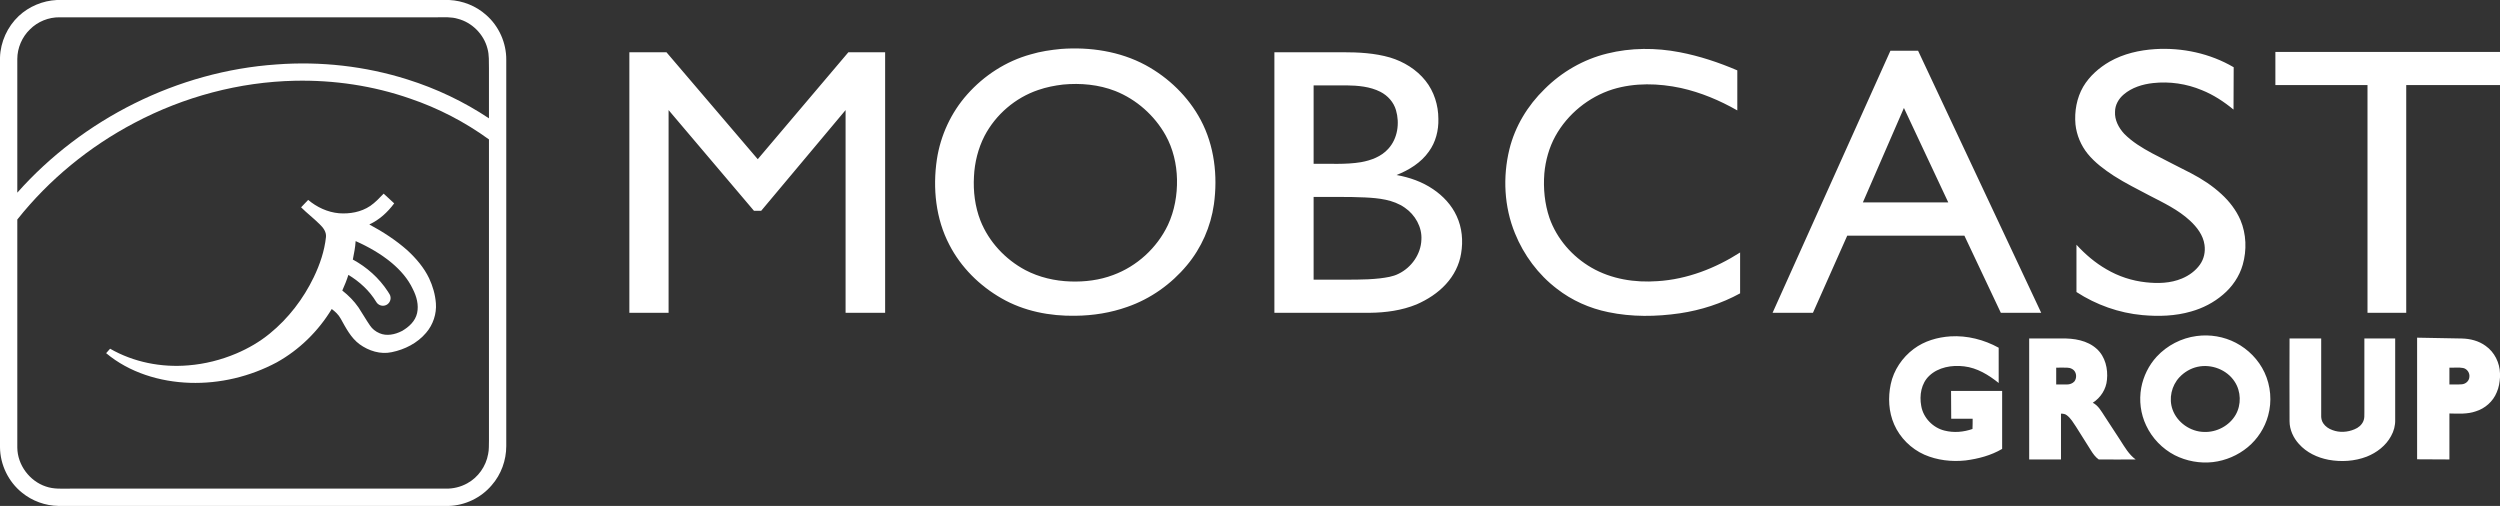
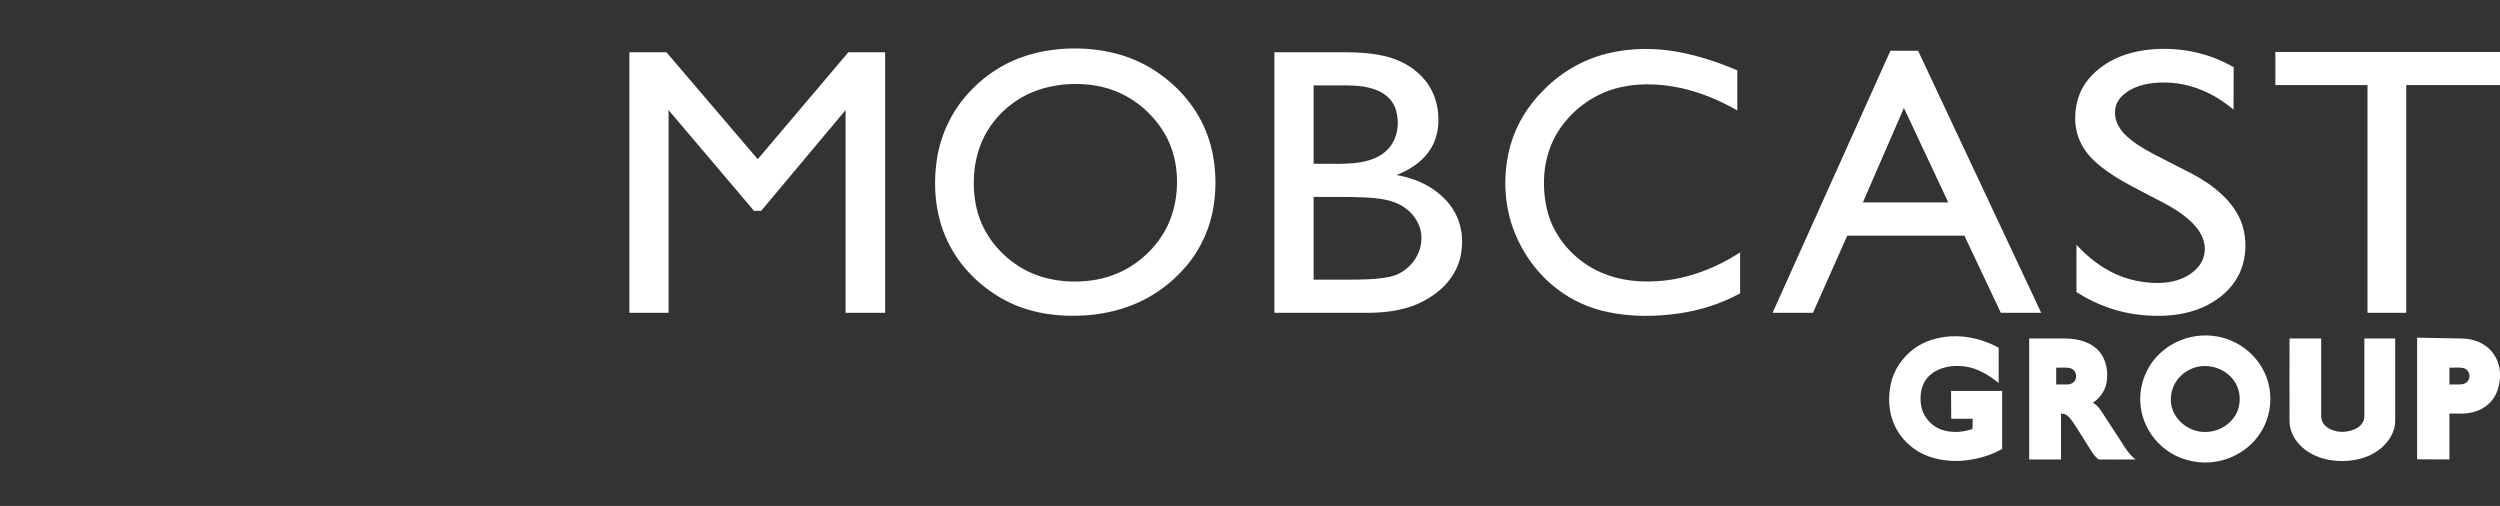
<svg xmlns="http://www.w3.org/2000/svg" version="1.2" viewBox="0 0 1517 307" width="1517" height="307">
  <rect x="0" y="0" width="1517" height="307" fill="#333333" stroke="none" />
  <title>mobcast_logo_white-svg</title>
  <style>
		.s0 { fill: #ffffff } 
	</style>
  <g id="#ffffffff">
-     <path id="Layer" fill-rule="evenodd" class="s0" d="m34.5 0h238.1c8.2 0.4 16.3 3.6 22.4 9.1 7.7 6.7 12.3 16.9 12.2 27.2q0 117.2 0 234.4c0 8.6-3.1 17.2-8.8 23.7-6.4 7.6-16.1 12.3-26.1 12.6h-236.7c-8.1-0.1-16.1-3-22.3-8.1-8.2-6.6-13.2-16.9-13.3-27.5v-236.5c0.3-9.5 4.5-18.7 11.4-25.2 6.2-5.8 14.6-9.3 23.1-9.7zm-16.3 17.8c-4.8 4.6-7.7 11.3-7.7 18q0 40.6 0 81.1c39.8-44.8 97.4-73.7 157.3-77.8 26.7-2 53.8 1 79.4 9.1 17.5 5.5 34.2 13.4 49.5 23.6q0-15.1 0-30.3c-0.1-4 0.2-8.1-0.9-12-2.2-8.7-9.4-15.9-18-18.1-3.9-1.2-8.1-0.9-12.1-0.9q-114.8 0-229.5 0c-6.7-0.1-13.3 2.6-18 7.3zm63.5 56.7c-27.4 14.4-51.9 34.4-71.2 58.7q0 69.2 0 138.4c0.1 10.5 7.4 20.3 17.3 23.6 4.8 1.7 9.9 1.3 14.9 1.3q113.9 0 227.7 0c4.6 0.1 9.1-1 13.1-3.2 6.6-3.6 11.4-10.3 12.7-17.8 0.6-2.7 0.4-5.5 0.5-8.2q0-91.3 0-182.7c-14.6-10.6-30.8-19-47.9-24.8-22.4-7.8-46.1-11.3-69.8-10.8-33.8 0.7-67.4 9.7-97.3 25.5zm142.9 50.5c3.1-2.1 5.6-4.8 8.2-7.5q3.2 2.9 6.4 5.9c-4 5.4-9 10-15.1 12.8 8.2 4.4 16.1 9.5 23.1 15.7 5.3 4.9 10.1 10.5 13.2 17 2.2 4.7 3.7 9.8 4.1 15.1 0.5 6.4-1.7 13-5.9 17.9-5.3 6.3-13 10.2-20.9 11.8-6.8 1.5-14-0.8-19.5-4.8-5.3-3.9-8.3-9.9-11.5-15.6-1.3-2.4-3.3-4.2-5.4-5.8-8.1 13.4-19.7 24.8-33.4 32.4-16.1 8.6-34.5 13-52.7 12.4-18.2-0.6-36.7-6.2-50.8-18q1.2-1.3 2.4-2.7c14.3 8.2 31.1 11.5 47.5 10.1 10-0.8 19.9-3.3 29.1-7.2 7.3-3.1 14.2-7.1 20.3-12.1 11.3-9.2 20.4-21.1 26.7-34.2 3.7-7.7 6.5-15.9 7.4-24.4 0.3-3.1-1.7-5.7-3.8-7.7-3.6-3.6-7.7-6.7-11.3-10.3q2.2-2.3 4.3-4.5c5.2 4.4 11.8 7.5 18.7 8.1 6.5 0.5 13.4-0.7 18.9-4.4zm-8.8 21.3c-0.2 3.8-1 7.5-1.7 11.2 8.5 4.6 15.9 11.2 21.2 19.3 0.7 1.2 1.7 2.3 1.7 3.7 0.2 2.1-1.2 4.2-3.2 4.8-2 0.7-4.4-0.2-5.5-2.1-4.1-6.8-10.1-12.3-16.9-16.4-1 3.2-2.3 6.4-3.7 9.5 3.7 2.9 7.1 6.3 9.8 10.2 2.4 3.6 4.5 7.4 7 11 1.4 2.1 3.4 3.7 5.8 4.7 4.3 1.9 9.4 0.8 13.5-1.3 4.3-2.4 8.2-6 9.3-10.9 1.1-5-0.3-10.1-2.6-14.6-2.9-6.2-7.5-11.4-12.7-15.8-6.6-5.5-14.1-9.8-22-13.3z" />
    <path id="Layer" fill-rule="evenodd" class="s0" d="m643.8 29.7c17.5-1.3 35.7 1.4 51.3 9.8 14 7.6 26 19.2 33.5 33.3 8.3 15.6 10.4 33.9 8 51.2-1.9 13.5-7.6 26.5-16.4 37-9.5 11.4-22 20.3-36.1 25.2-10.1 3.6-20.8 5.3-31.5 5.4-15.5 0.3-31.4-2.8-44.9-10.6-13.3-7.6-24.6-18.8-31.6-32.4-8.3-15.8-10.2-34.4-7.6-51.9 2.2-14.5 8.6-28.4 18.4-39.4 10.2-11.5 23.6-20.2 38.5-24.3 6-1.8 12.2-2.7 18.4-3.3zm1.3 21.6c-5.1 0.6-10.2 1.6-15.1 3.3-13.9 4.7-25.8 14.9-32.6 27.9-3.9 7.6-6 16.1-6.4 24.6-0.5 9 0.6 18.2 3.9 26.7 5.1 12.9 15.1 23.6 27.3 30.1 8.4 4.4 17.9 6.6 27.4 6.9 8.7 0.3 17.6-0.8 25.8-3.9 14.5-5.3 26.7-16.5 33.3-30.4 4-8.6 5.7-18.2 5.5-27.7-0.2-9.3-2.4-18.6-6.9-26.7-6.7-12-17.7-21.8-30.6-26.9-10-3.9-21-4.9-31.6-3.9zm330.1-18.8c14.4-3.6 29.6-3.6 44.1-0.8 12 2.3 23.7 6.2 34.9 11q0 12.1 0 24.3c-10.7-6.1-22.1-10.9-34.2-13.6-13.6-2.9-28-3.3-41.4 0.8-14.6 4.6-27.4 15-34.8 28.4-3.8 6.9-6 14.8-6.7 22.7-0.7 9.1 0.2 18.3 3.1 26.9 4.5 12.8 13.9 23.5 25.5 30.2 12.1 7 26.4 9.2 40.1 8.2 17.9-1.1 35.1-7.8 50.1-17.4q0 12.4 0 24.8c-11.3 6.2-23.8 10.2-36.5 12.1-14.4 2.1-29.2 2.3-43.5-0.7-11.3-2.3-22.1-7.1-31.2-14.2-11.3-8.6-20.1-20.5-25.4-33.6-6.6-16.1-7.5-34.2-3.4-51 3.4-13.9 11.1-26.6 21.4-36.6 10.4-10.4 23.6-18 37.9-21.5zm304.9 4.9c8.4-4.8 18.1-7 27.7-7.6 16.4-1 33.3 2.6 47.6 11q-0.1 12.8-0.1 25.7c-5.8-4.8-12.2-9-19.2-11.8-9.3-3.9-19.6-5.4-29.6-4.3-6.4 0.7-12.9 2.7-17.8 6.9-3.1 2.6-5.3 6.4-5.3 10.5-0.3 5 2.2 9.7 5.5 13.3 4.9 5 10.9 8.6 17 11.9 7.8 4.1 15.8 8.1 23.6 12.1 6.7 3.5 13 7.6 18.5 12.7 4.8 4.4 8.9 9.7 11.5 15.7 3.6 8.5 3.9 18.3 1.4 27.1-2 7.1-6.4 13.5-12 18.2-5.6 4.8-12.2 8.2-19.3 10.2-9.6 2.8-19.7 3.1-29.6 2.2-14.2-1.3-28-6.2-40-14q0-14.3 0-28.7c5.3 5.8 11.4 11 18.2 14.9 7.3 4.3 15.5 7 24 7.9 7.3 0.8 14.9 0.6 21.8-2.3 4.3-1.8 8.2-4.6 10.9-8.4 2.5-3.5 3.4-7.8 2.8-12-0.8-5.9-4.6-10.8-8.8-14.7-7.1-6.6-16-10.8-24.5-15.2-7.3-3.9-14.7-7.5-21.7-12-5.8-3.8-11.5-8-15.9-13.4-4.1-5.1-6.7-11.3-7.4-17.8-0.7-7.8 0.7-16 4.7-22.9 3.8-6.4 9.6-11.5 16-15.2zm-133-6.6q8.4 0 16.8 0 37.3 79.5 74.7 159-12.2 0-24.5 0-11-23.4-22.1-46.8-35.6 0-71.1 0-10.4 23.4-20.8 46.8-12.2 0-24.5 0 35.8-79.5 71.5-159zm-16.7 92q25.9 0 51.8 0-13.5-28.6-26.9-57.3-12.5 28.7-24.9 57.3zm-748.5-91.1q11.2 0 22.5 0 27.7 32.5 55.4 64.9 27.5-32.4 55-64.9 11.1 0 22.3 0 0 79.1 0 158.1-12 0-24 0 0-61.5 0-123-25.6 30.5-51.2 61.1-2.2 0-4.4 0c-17.3-20.4-34.5-40.7-51.8-61.1q0 61.5 0 123-11.9 0-23.8 0 0-79 0-158.1zm391.4 0q20.7 0 41.5 0c9.6 0 19.4 0.5 28.7 3.2 8.3 2.5 16.1 7.3 21.5 14.1 5.2 6.5 7.8 14.9 7.8 23.1 0.2 7-1.6 14.2-5.8 19.9-4.7 6.7-12 11.2-19.6 14.2 7.9 1.4 15.6 4.1 22.2 8.6 6.1 4.1 11.3 9.7 14.3 16.3 3.3 7.1 4 15.1 2.7 22.7-1.1 6.9-4.4 13.4-9.2 18.6-4.9 5.4-11.2 9.4-17.8 12.3-9 3.7-18.8 5-28.4 5.1q-29 0-57.9 0 0-79 0-158.1zm23.8 20.1q0 23.8 0 47.6c9.6-0.2 19.3 0.6 28.8-1 6.1-1.1 12.3-3.4 16.5-8.1 5.7-6.2 7-15.5 4.7-23.4-1.4-4.9-5-8.9-9.5-11.2-6.3-3.2-13.6-3.8-20.6-3.9q-10 0-19.9 0zm0 67.7q0 25.1 0 50.2 5.6 0 11.2 0c9.7-0.1 19.4 0.3 29.1-0.8 3.8-0.5 7.8-1 11.3-2.8 7.8-3.8 13.5-11.9 13.8-20.6 0.5-7.7-3.8-15.2-10.1-19.5-7-4.9-15.9-5.8-24.2-6.2-10.4-0.5-20.7-0.2-31.1-0.3zm583.6-88q68.1 0 136.3 0v20.1q-28.4 0-56.9 0 0 69.1 0 138.2-11.7 0-23.5 0 0-69.1 0-138.2-28 0-55.9 0 0-10.1 0-20.1zm-47.8 172.4c8.1-1.1 16.5 0.3 23.8 4.1 7.5 3.9 13.8 10.3 17.4 18 3.8 8.1 4.6 17.6 2.2 26.2-2 7.4-6.4 14.2-12.3 19.1-6 5-13.5 8.2-21.2 9.1-7.9 0.9-16.1-0.6-23.2-4.2-7.5-3.9-13.7-10.3-17.3-18-3.4-7.1-4.4-15.2-3-22.9 1.3-7 4.6-13.7 9.4-18.9 6.3-6.8 15-11.3 24.2-12.5zm0.5 18.7c-4.1 0.9-8 3.2-10.9 6.3-4.8 5.1-6.6 12.9-4.2 19.6 2.8 7.9 10.9 13.5 19.2 13.6 7.6 0.3 15.3-3.8 19.1-10.4 3.5-6.1 3.3-14.2-0.6-20.1-4.7-7.3-14.2-10.9-22.6-9zm-172.1-10.9c6.4-4.8 14.4-7.1 22.3-7.6 10.1-0.6 20.3 2 29.2 6.9q0 10.7 0 21.4c-6.1-4.9-13.1-9.2-21-10.1-7.4-0.9-15.6 0.5-21.1 5.7-4.9 4.6-6.1 11.9-4.9 18.3 1.2 7.2 7.1 13.3 14.2 15 5.6 1.4 11.5 0.9 16.9-1 0.1-2.1 0.1-4.1 0.1-6.2q-6.5 0-13 0-0.1-8.4-0.1-16.9 15.5 0 31 0 0 17.6 0 35.2c-6.8 4-14.5 6-22.2 7-8.5 0.9-17.2-0.1-25-3.5-8.1-3.6-14.8-10.3-18.3-18.3-3.4-7.7-3.8-16.4-2.1-24.5 1.8-8.5 7-16.2 14-21.4zm305.4 67q0-36.9 0-73.8 13.5 0.3 27 0.5c5.2 0.1 10.4 1.4 14.6 4.5 5.4 3.8 8.5 10.2 8.7 16.7v2.3c-0.2 3.1-0.7 6.3-2 9.2-2.2 5.5-7.1 9.8-12.7 11.5-5.1 1.8-10.6 1.4-16 1.3q0 14 0 27.9-9.8-0.1-19.6-0.1zm19.6-55.6q0 5.1 0 10.2c2.5-0.1 5 0.1 7.4-0.1 2.3-0.1 4.5-1.9 4.7-4.3 0.4-2.5-1.3-5.1-3.8-5.6-2.7-0.5-5.5-0.1-8.3-0.2zm-255-17.7q9.8 0 19.6 0c7.5-0.2 15.7 1.1 21.4 6.3 5.2 4.7 6.9 12.1 6.2 18.8-0.5 5.7-3.8 10.8-8.6 13.9 3.4 1.7 5.2 5.2 7.2 8.2q4.7 7.2 9.4 14.4c2.7 4.2 5.3 8.8 9.4 11.8-7.5 0-14.9 0.1-22.4 0-2-1.4-3.5-3.5-4.8-5.6-3-4.8-6-9.5-9-14.3-1.6-2.4-3.1-5-5.4-6.8-1-0.9-2.4-1.1-3.7-1.1q0 13.9 0 27.8-9.7 0-19.3 0 0-36.7 0-73.4zm16.4 17.7q0 5.1 0 10.2c2.2 0 4.4 0 6.6 0 1.6 0 3.3-0.6 4.4-1.8 1.2-1.5 1.4-3.8 0.6-5.5-0.8-1.9-3-2.9-5-2.9-2.2-0.1-4.4 0-6.6 0zm141.6-17.7q9.6 0 19.2 0 0 23.1 0 46.3c-0.1 1.8 0.2 3.6 1.2 5.1 1.3 2 3.4 3.4 5.7 4.2 4.2 1.6 9.1 1.3 13.3-0.5 2.3-0.9 4.4-2.6 5.4-5 0.7-1.6 0.6-3.3 0.6-5.1q0-22.5 0-45 9.3 0 18.7 0 0 24.7 0 49.3c0.1 3.5-0.8 6.9-2.5 9.9-3.1 5.8-8.7 10.1-14.8 12.5-7.3 2.8-15.4 3.3-23.1 1.9-6.8-1.3-13.4-4.4-18-9.6-3.4-3.7-5.7-8.7-5.7-13.8q-0.1-25.1 0-50.2z" />
  </g>
</svg>